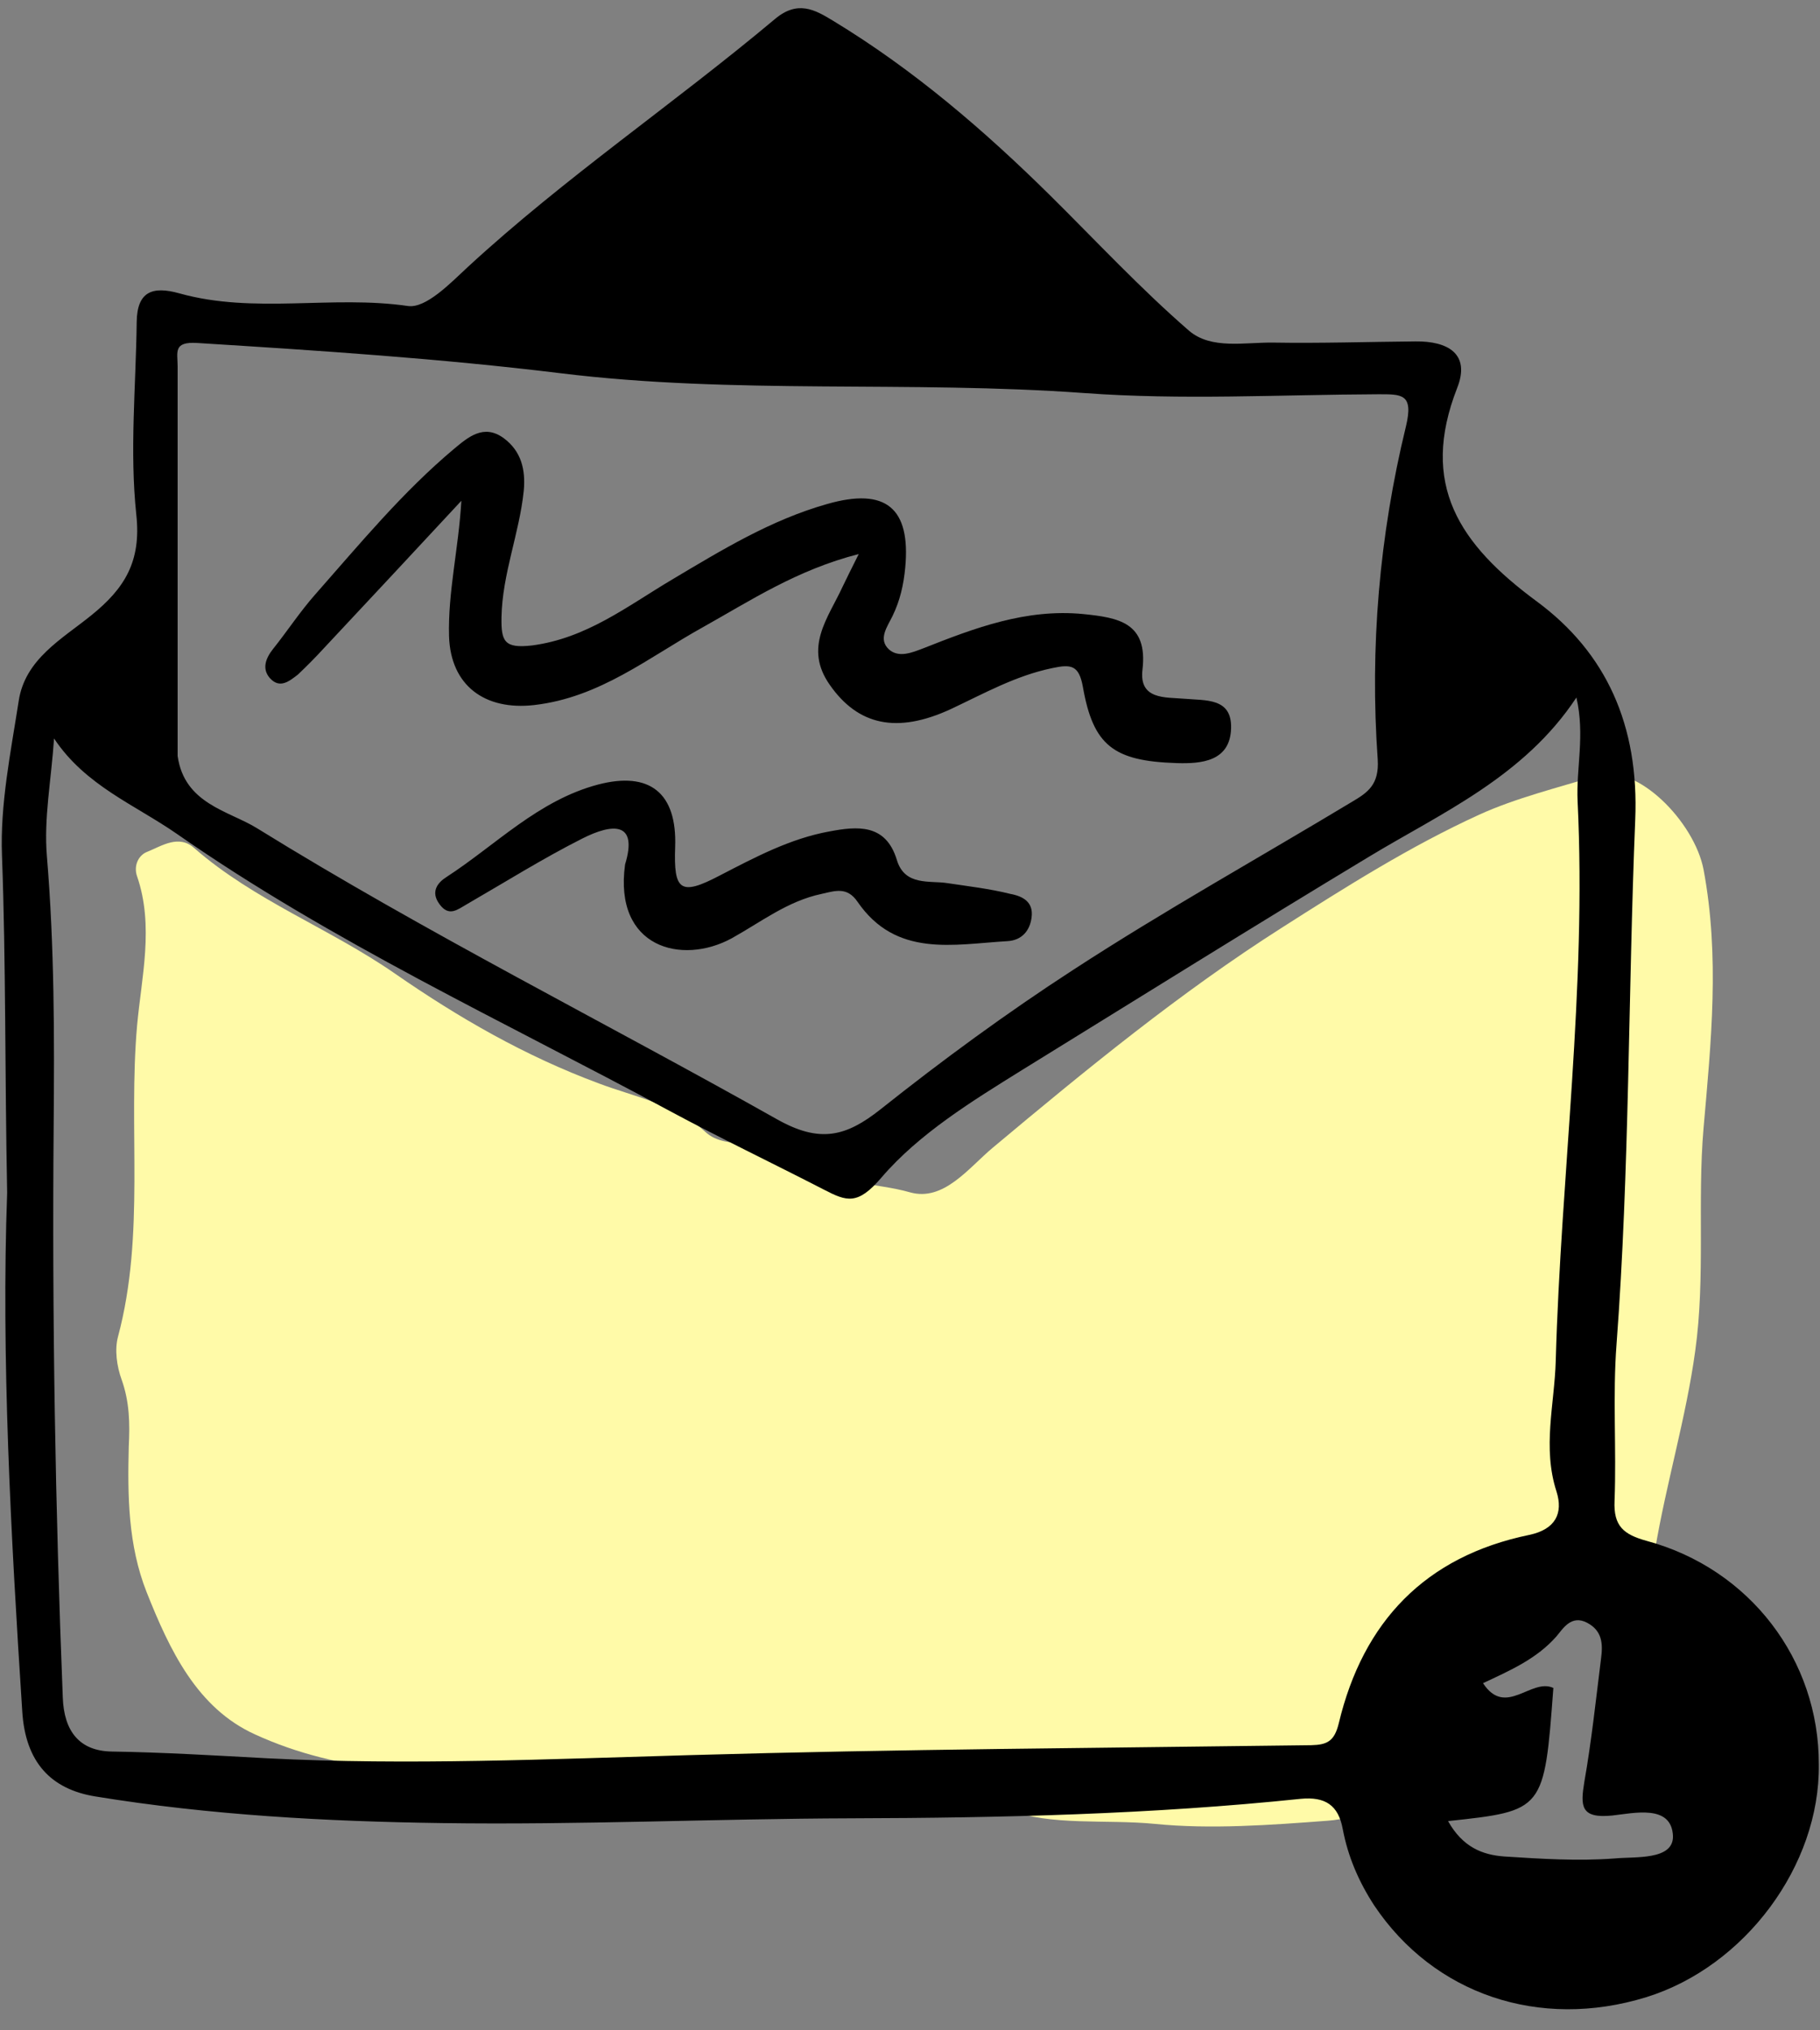
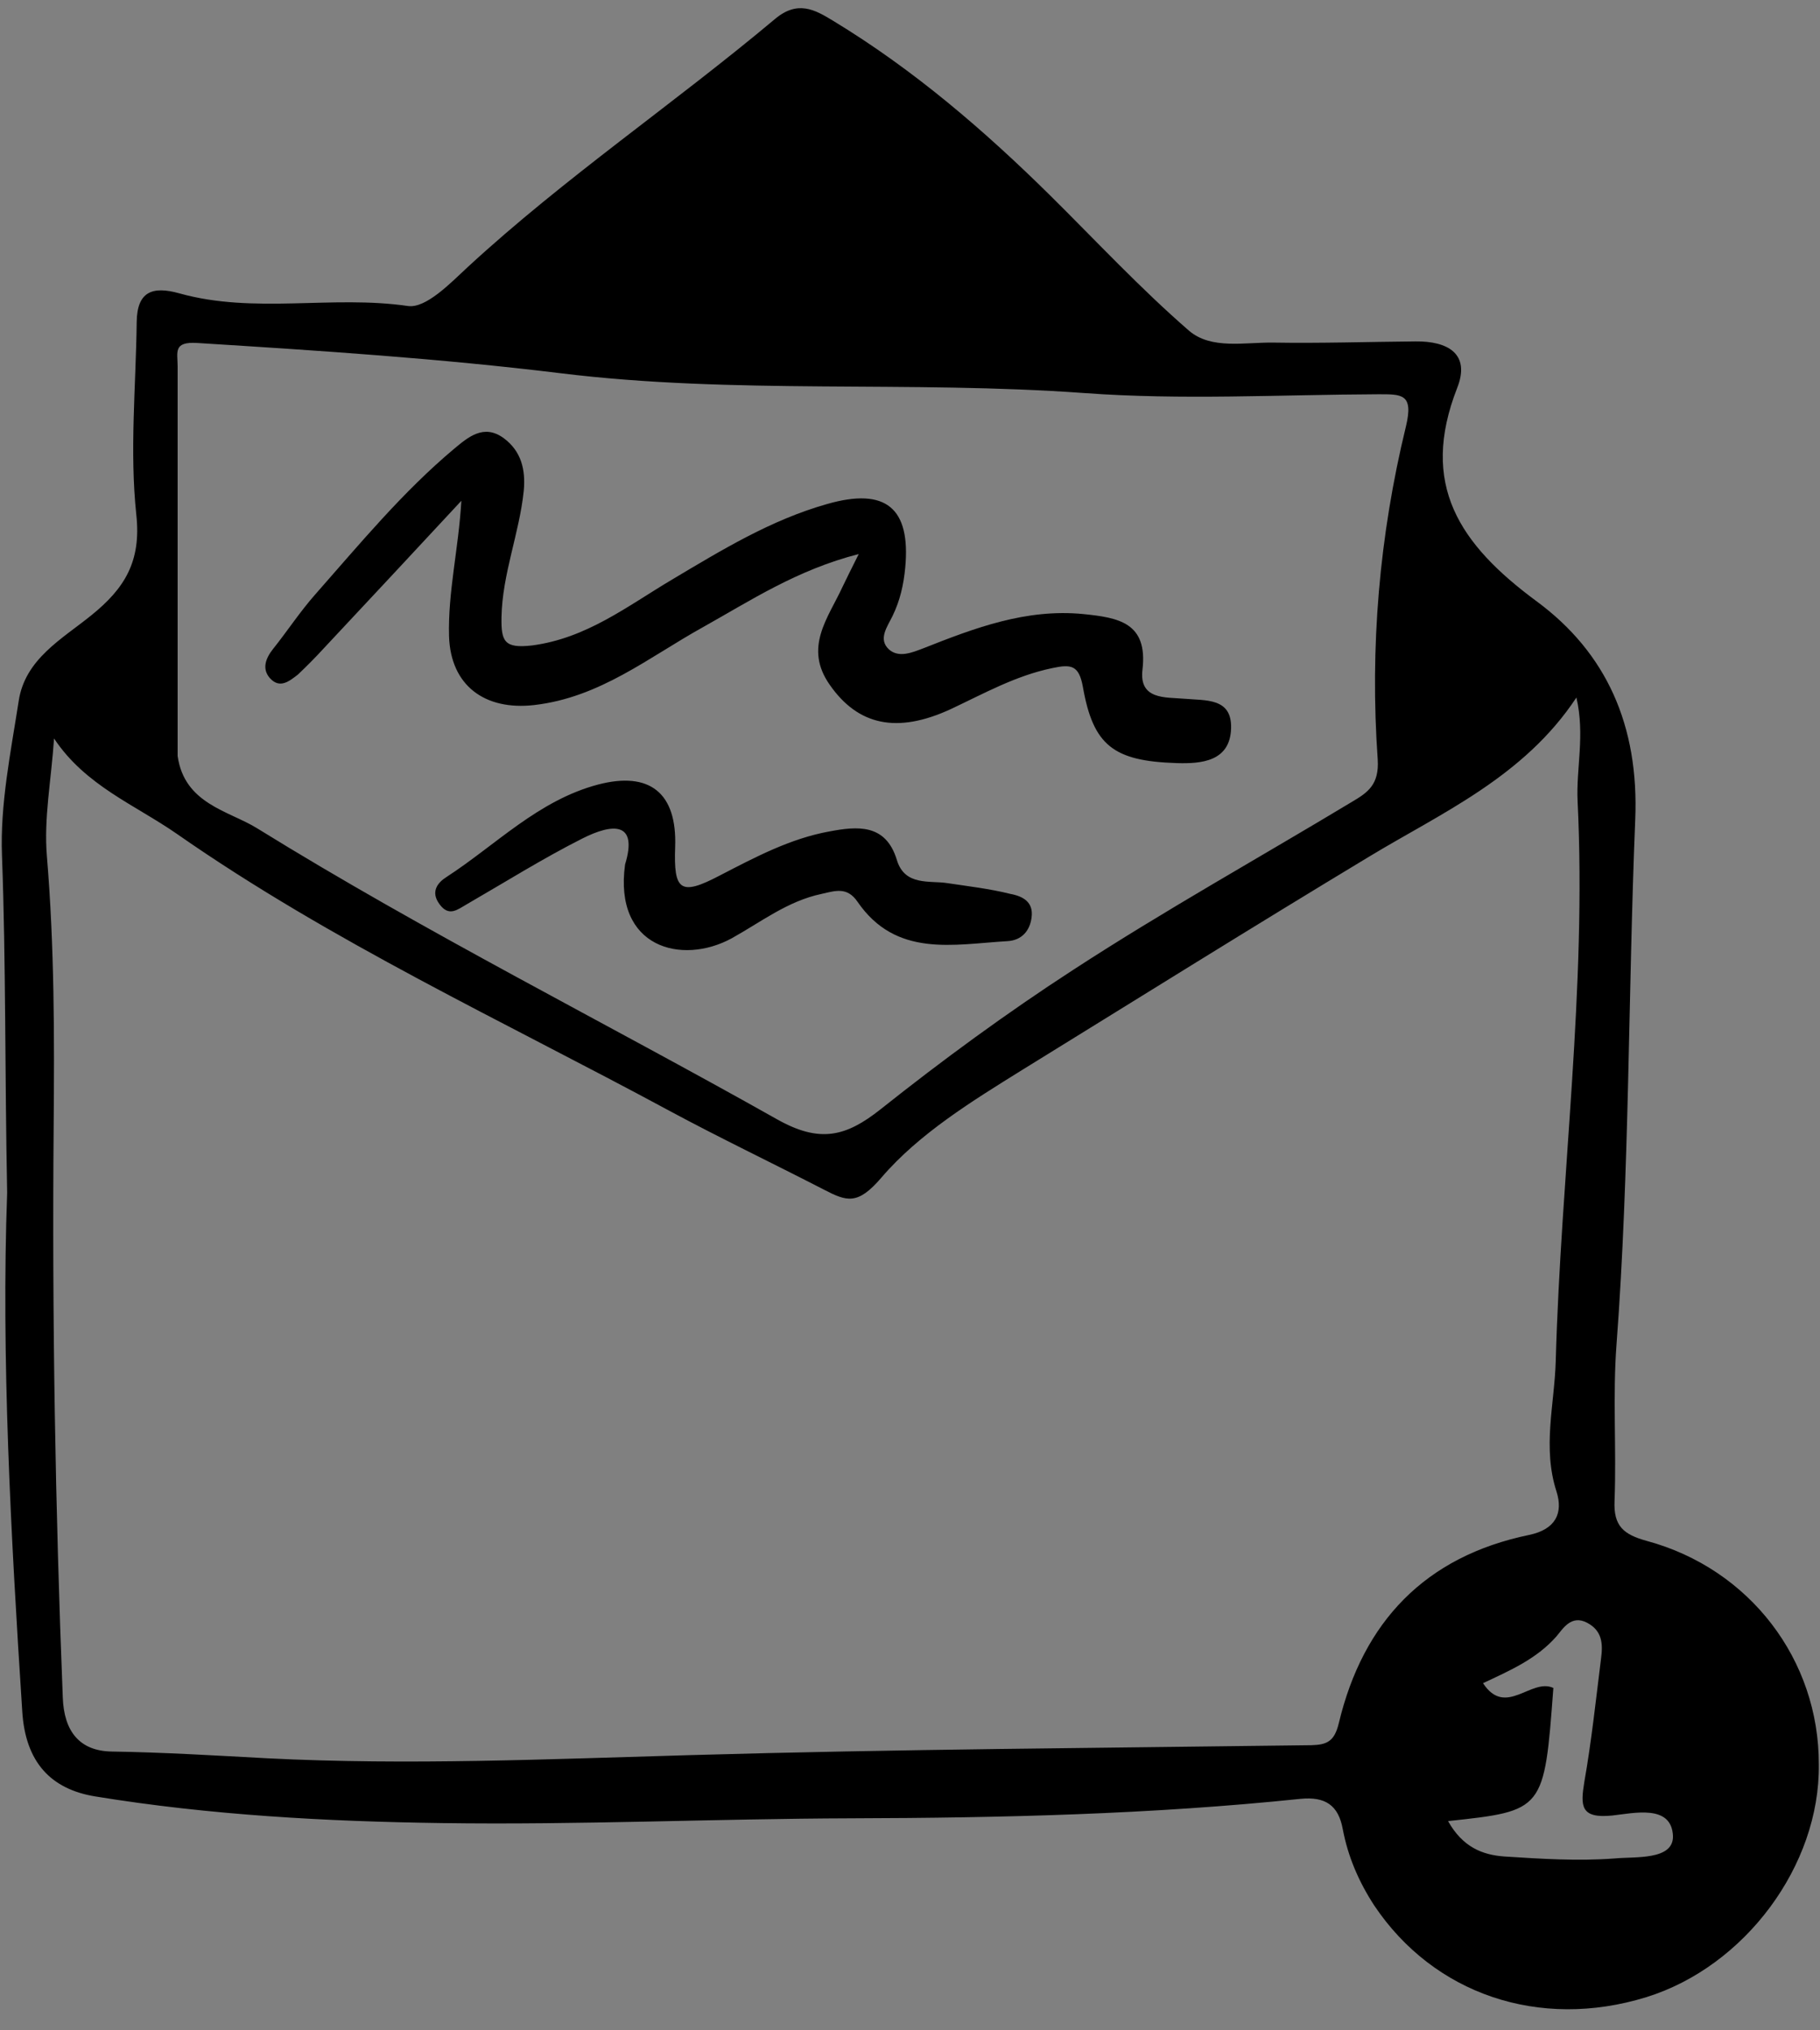
<svg xmlns="http://www.w3.org/2000/svg" fill="#000000" height="510.8" preserveAspectRatio="xMidYMid meet" version="1" viewBox="-0.6 -2.1 458.0 510.8" width="458" zoomAndPan="magnify">
  <rect x="-0.6" y="-2.1" width="458.0" height="510.8" fill="#808080" stroke="none" />
  <g id="change1_1">
-     <path d="M428.1,281.7c-1.6,18.5,0.5,37.5-2.1,56.1 c-2.3,16.8-7.3,33.3-10.1,50c-2.2,13.1-13.9,15.8-28.8,13.5 c9.9,8.1-12.4,6-20.4,14.8c-4,4.4,18.9,25,11.2,27.6 c-2.7,0.9-7.7-2.9-11.2-2.6C351,442.5,349.4,454.8,333.6,456 c-14.5,1.1-29.6,2.2-43.6,0.8c-12.4-1.2-26,0.6-37.2-3.6c-11.7-4.4-23.2-1-34.3-4.4 c-1.6-0.5-3.7,0.3-5.3-0.3c-10.9-4.3-22.2-4.4-33.5-3.5c-3,0.2-5.2,0-7.4-1.9 c-1.1-1-2.8-2.5-3.8-2.2c-12.4,3.8-24.9-0.9-37.7,0.9c-22.7,3.2-46,2.2-67.2-7.5 c-14.6-6.6-21.5-21.2-27.3-35.8c-4.7-11.9-4.8-24.3-4.5-36.6C32.1,356,32,350.6,30,345 c-1.2-3.3-1.8-7.5-0.9-10.8c6.9-25.8,2.5-52.2,4.8-78.3c1.1-12.1,4.3-25,0-37.5c-0.9-2.5,0.2-5.3,2.6-6.2 c3.7-1.5,7.9-4.4,11.8-0.9c15.1,13.2,34.1,20.2,50.4,31.5c16,11.1,32.8,20.8,51.4,27.7 c9,3.4,19.2,5.2,26.8,12.2c2.7,2.5,6.6,2.8,10.3,2.9c5.2,0.1,10.7,0.9,14.7,4.2 c7.8,6.4,17.8,5.6,26.5,8.1c8.5,2.4,14.8-6.2,20.8-11.2 c23.4-19.6,47.2-39.1,72.8-55.4c16-10.2,32.3-20.5,49.6-28.4 c9.2-4.2,19.8-6.8,29.9-9.9c9.9-3,24.3,11.7,26.6,23.7 C432.2,238.6,430,260,428.1,281.7z" fill="#fffaa8" />
-   </g>
+     </g>
  <g id="change2_1">
    <path d="M413.8,385.6C408,384,405.4,381.9,405.7,375.5c0.5-13.1-0.5-26.3,0.5-39.4 c3.3-43.9,2.9-88,4.7-131.9c1-23.8-7.3-42.1-24.8-55c-19.5-14.4-29.5-29.4-20-53.7 c3.4-8.6-2.4-11.8-10.5-11.7c-11.9,0.1-23.9,0.5-35.8,0.3c-7.2-0.1-15.6,1.8-21.2-3 c-12.2-10.6-23.2-22.4-34.7-33.8C247.1,30.7,229.3,15.4,209,3.1c-4.6-2.8-8.9-5.2-14.6-0.4 C169,24,141.5,42.6,117.1,65.1c-4.4,4.1-10.5,10.4-15,9.8c-19.2-2.8-38.7,2.1-57.6-3.2c-6.8-1.9-10.6-0.4-10.7,7.2 c-0.2,16.2-1.8,32.5-0.1,48.5c1.3,11.8-3,18.6-11.3,25.3c-7.4,6-16.7,11-18.3,21.6c-2,12.9-4.7,26-4.2,38.9 c1,27,0.7,54.1,1.3,84.8c-1.5,41.1,0.9,85.8,3.8,130.5c0.8,12.9,7.3,19.6,18.4,21.4 c28.8,4.7,58.1,6.3,87.2,6.7c34.4,0.5,68.7-1.1,103.1-1.2c37.8-0.1,75.5-1,113-4.9 c6.2-0.6,9.5,1.6,10.6,7.6c1.3,6.9,4,13.2,7.9,19.2 c15,22.4,41.6,31.4,68.5,23.1c24.8-7.7,43.7-33.1,43.4-58.5 C457.2,415.5,439.7,392.6,413.8,385.6z M49.1,84.2c30.5,1.9,61,3.9,91.3,7.6c43.8,5.4,87.9,1.8,131.9,5 c24.5,1.8,49.2,0.4,73.9,0.3c5.9,0,9-0.2,7,8.1c-6.7,27.5-9.1,55.6-7.1,83.8 c0.4,6.3-2.5,8.3-6.4,10.6C316.3,213.7,292.4,227,269.5,241.9C252.7,252.8,236.6,264.6,221,277 c-8.7,6.9-15.3,8.6-26.1,2.5c-43.5-24.5-88.3-46.9-130.8-73.2c-7.1-4.4-18.3-6.1-20-18.2 c0-32.7,0-65.3,0-98C44.1,86.5,42.9,83.8,49.1,84.2z M336.3,431.5c-1.1,4.5-2.9,5.4-6.9,5.5 c-52.1,0.7-104.2,1-156.3,2.5c-35.5,1-70.9,2.6-106.4,0.8c-13.1-0.7-26.1-1.5-39.1-1.7 c-8.2-0.1-12.1-5.1-12.4-13.6c-1.9-47.8-2.7-95.6-2.3-143.4c0.2-22.7,0.2-45.5-1.7-68.3 c-0.8-9.5,1.1-19.1,1.8-29.6c7.9,11.9,20.4,16.7,30.9,24c39,27.2,82.1,47.1,123.8,69.6 c12.8,6.9,26,13.2,39,19.9c5.8,3,8.5,4,14.5-3c9.5-11.1,22.9-19.3,35.6-27.2 c29-17.9,58-36,87.2-53.6c18-10.9,38.9-20,52.1-40c2.2,9.5-0.1,17.8,0.3,26.1 c2.3,47.1-4.2,93.9-5.5,140.8c-0.3,10.9-3.4,21.8,0.2,32.9 c1.7,5.4-0.2,9.5-6.9,10.9C358.1,389.5,342.4,405.9,336.3,431.5z M405.7,465.5 c-9.2,0.7-18.5,0.1-27.8-0.5c-5.4-0.4-10.4-2.3-14.1-8.9 c24.2-2.6,24.2-2.6,26.5-33.5c-5.6-2.6-12,7.5-17.7-1.2 c6.8-3.2,13.5-6.1,18.5-11.8c1.6-1.9,3.7-5.5,7.7-3.4c3.8,2,4,5.3,3.5,9 c-1.3,10.4-2.4,20.8-4.2,31c-1,6.1-1,9.3,7,8.5c5.5-0.6,15-2.9,15.3,5.2 C420.5,466,410.9,465,405.7,465.5z M67.3,168.5c-2-2.3-1.1-4.9,0.8-7.3c3.6-4.5,6.8-9.4,10.6-13.7 c11.2-12.7,22-25.8,35-36.7c3.5-2.9,7.4-6.3,12.4-2.7c4.5,3.3,5.6,8,5.1,13.3c-1.1,10.7-5.4,20.9-5.6,31.8 c-0.1,6.1,0.7,7.9,7.7,7.1c13.7-1.8,24-9.9,35.1-16.5c12.6-7.5,25-15.1,39.2-19.1 c14.7-4.2,21,1,19.6,16c-0.4,4.3-1.3,8.3-3.2,12.2c-1.3,2.7-3.7,5.8-0.9,8.4c2.5,2.2,5.8,0.8,8.7-0.3 c12.9-5.1,25.8-10,40.2-8.6c8.8,0.9,16.3,2.1,14.9,14 c-0.9,7.6,5.8,6.9,10.4,7.3c5.5,0.5,12.1-0.3,11.9,7.4c-0.2,8.4-7.5,9-13.7,8.8 c-15.9-0.5-21-4.4-23.6-19.2c-1-5.5-3-5.7-7.7-4.7c-9.2,1.9-17.2,6.4-25.5,10.3 c-13.6,6.3-23.4,4.1-30.5-6.1c-6.6-9.4-0.4-16.8,3.2-24.6c1-2.1,2-4.1,4.1-8.3 c-15.6,4-27.2,11.7-39.2,18.4c-13.7,7.6-25.9,17.7-42.5,19.6c-12.4,1.4-21-4.9-21.4-17.3 c-0.3-11.2,2.4-22,3.1-34.1c-11.5,12.4-23,24.7-34.6,37.1c-2.1,2.3-4.3,4.5-6.5,6.6C72.2,169.3,69.8,171.3,67.3,168.5z M259,228.7c-0.4,3.3-2.4,5.8-6.1,6c-13.6,0.8-28,4.2-37.7-9.9c-2.6-3.8-5.5-2.8-9-2 c-8.6,1.8-15.3,7.1-22.7,11.2c-12.5,6.8-29.7,2.4-26.8-18.6c3.3-10.8-3.1-10.4-10.8-6.5 c-9.9,5-19.3,10.9-29,16.5c-2.3,1.3-4.5,3.3-6.9,0c-2.3-3.1-0.5-5.4,1.7-6.8c12.5-8.1,23.1-19.3,38.2-23.3 c13-3.4,19.9,2.1,19.4,15.7c-0.4,11,1.3,12.4,11.2,7.2c8.9-4.6,17.7-9.3,27.6-11.1 c6.9-1.3,14.2-2.1,17,7.2c2,6.6,8.3,5.1,12.7,5.8c5.3,0.8,10.6,1.4,15.8,2.7 C256.9,223.4,259.5,224.9,259,228.7z" fill="#000000" />
  </g>
</svg>